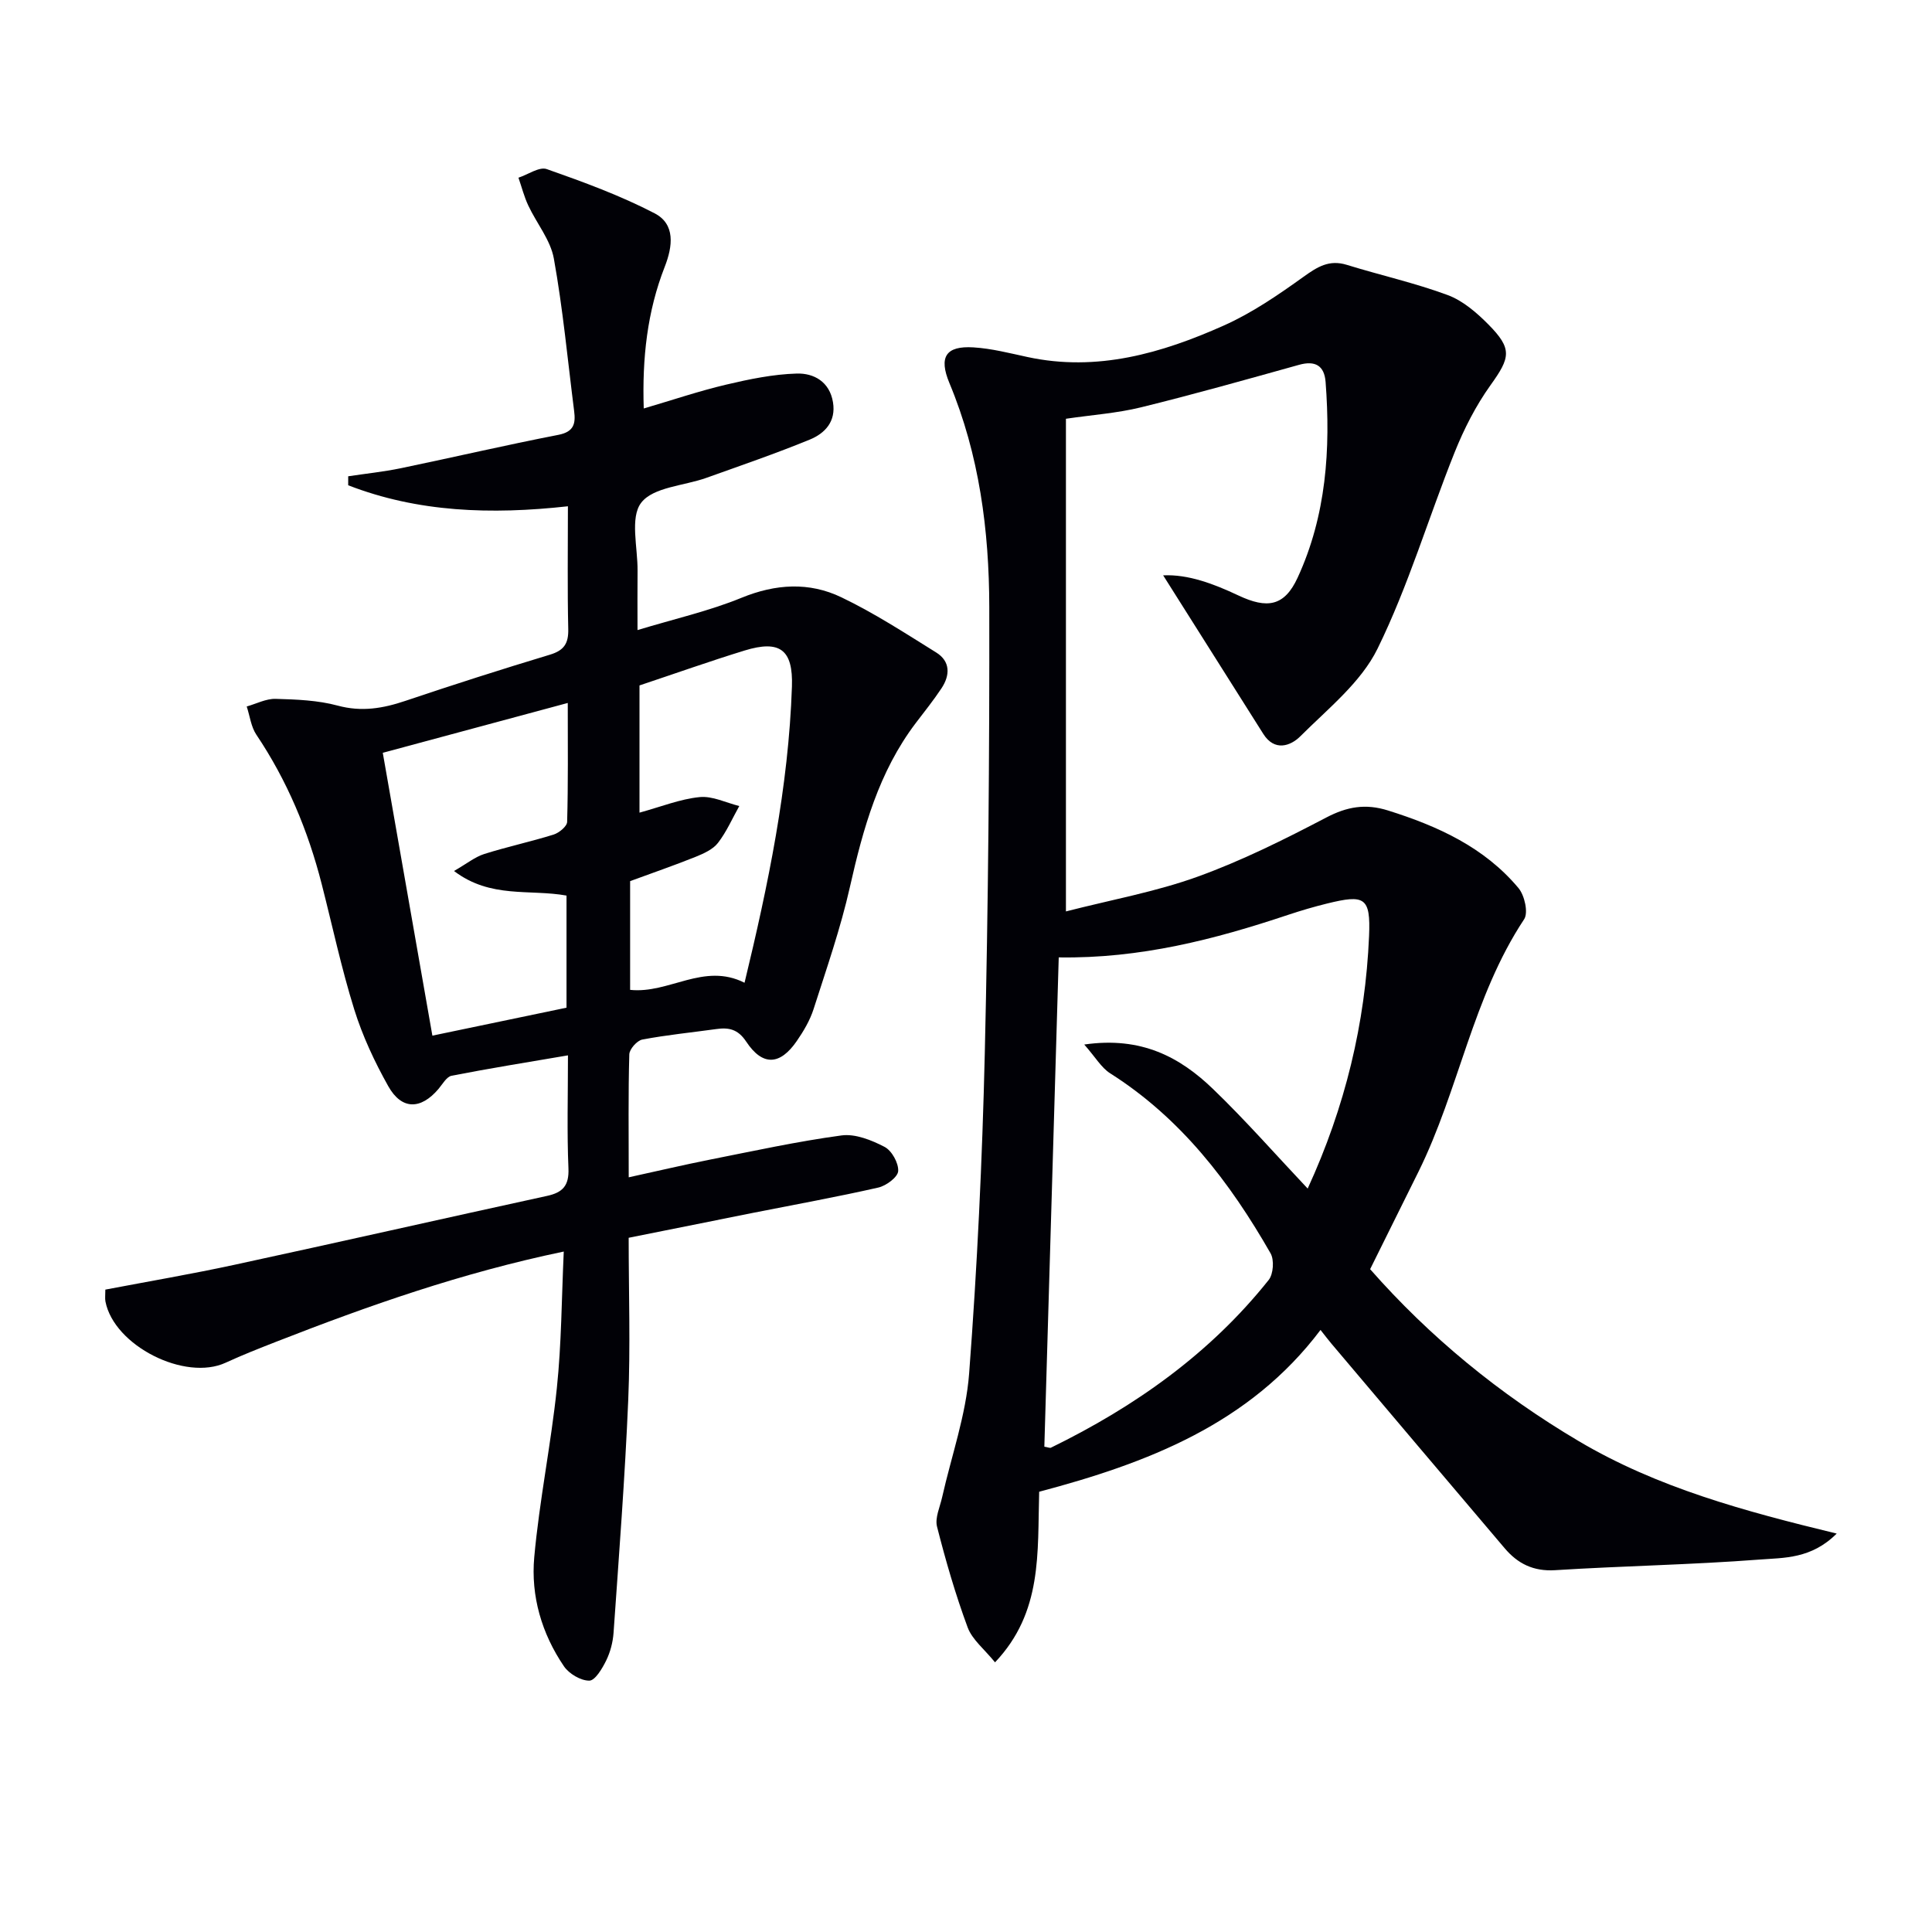
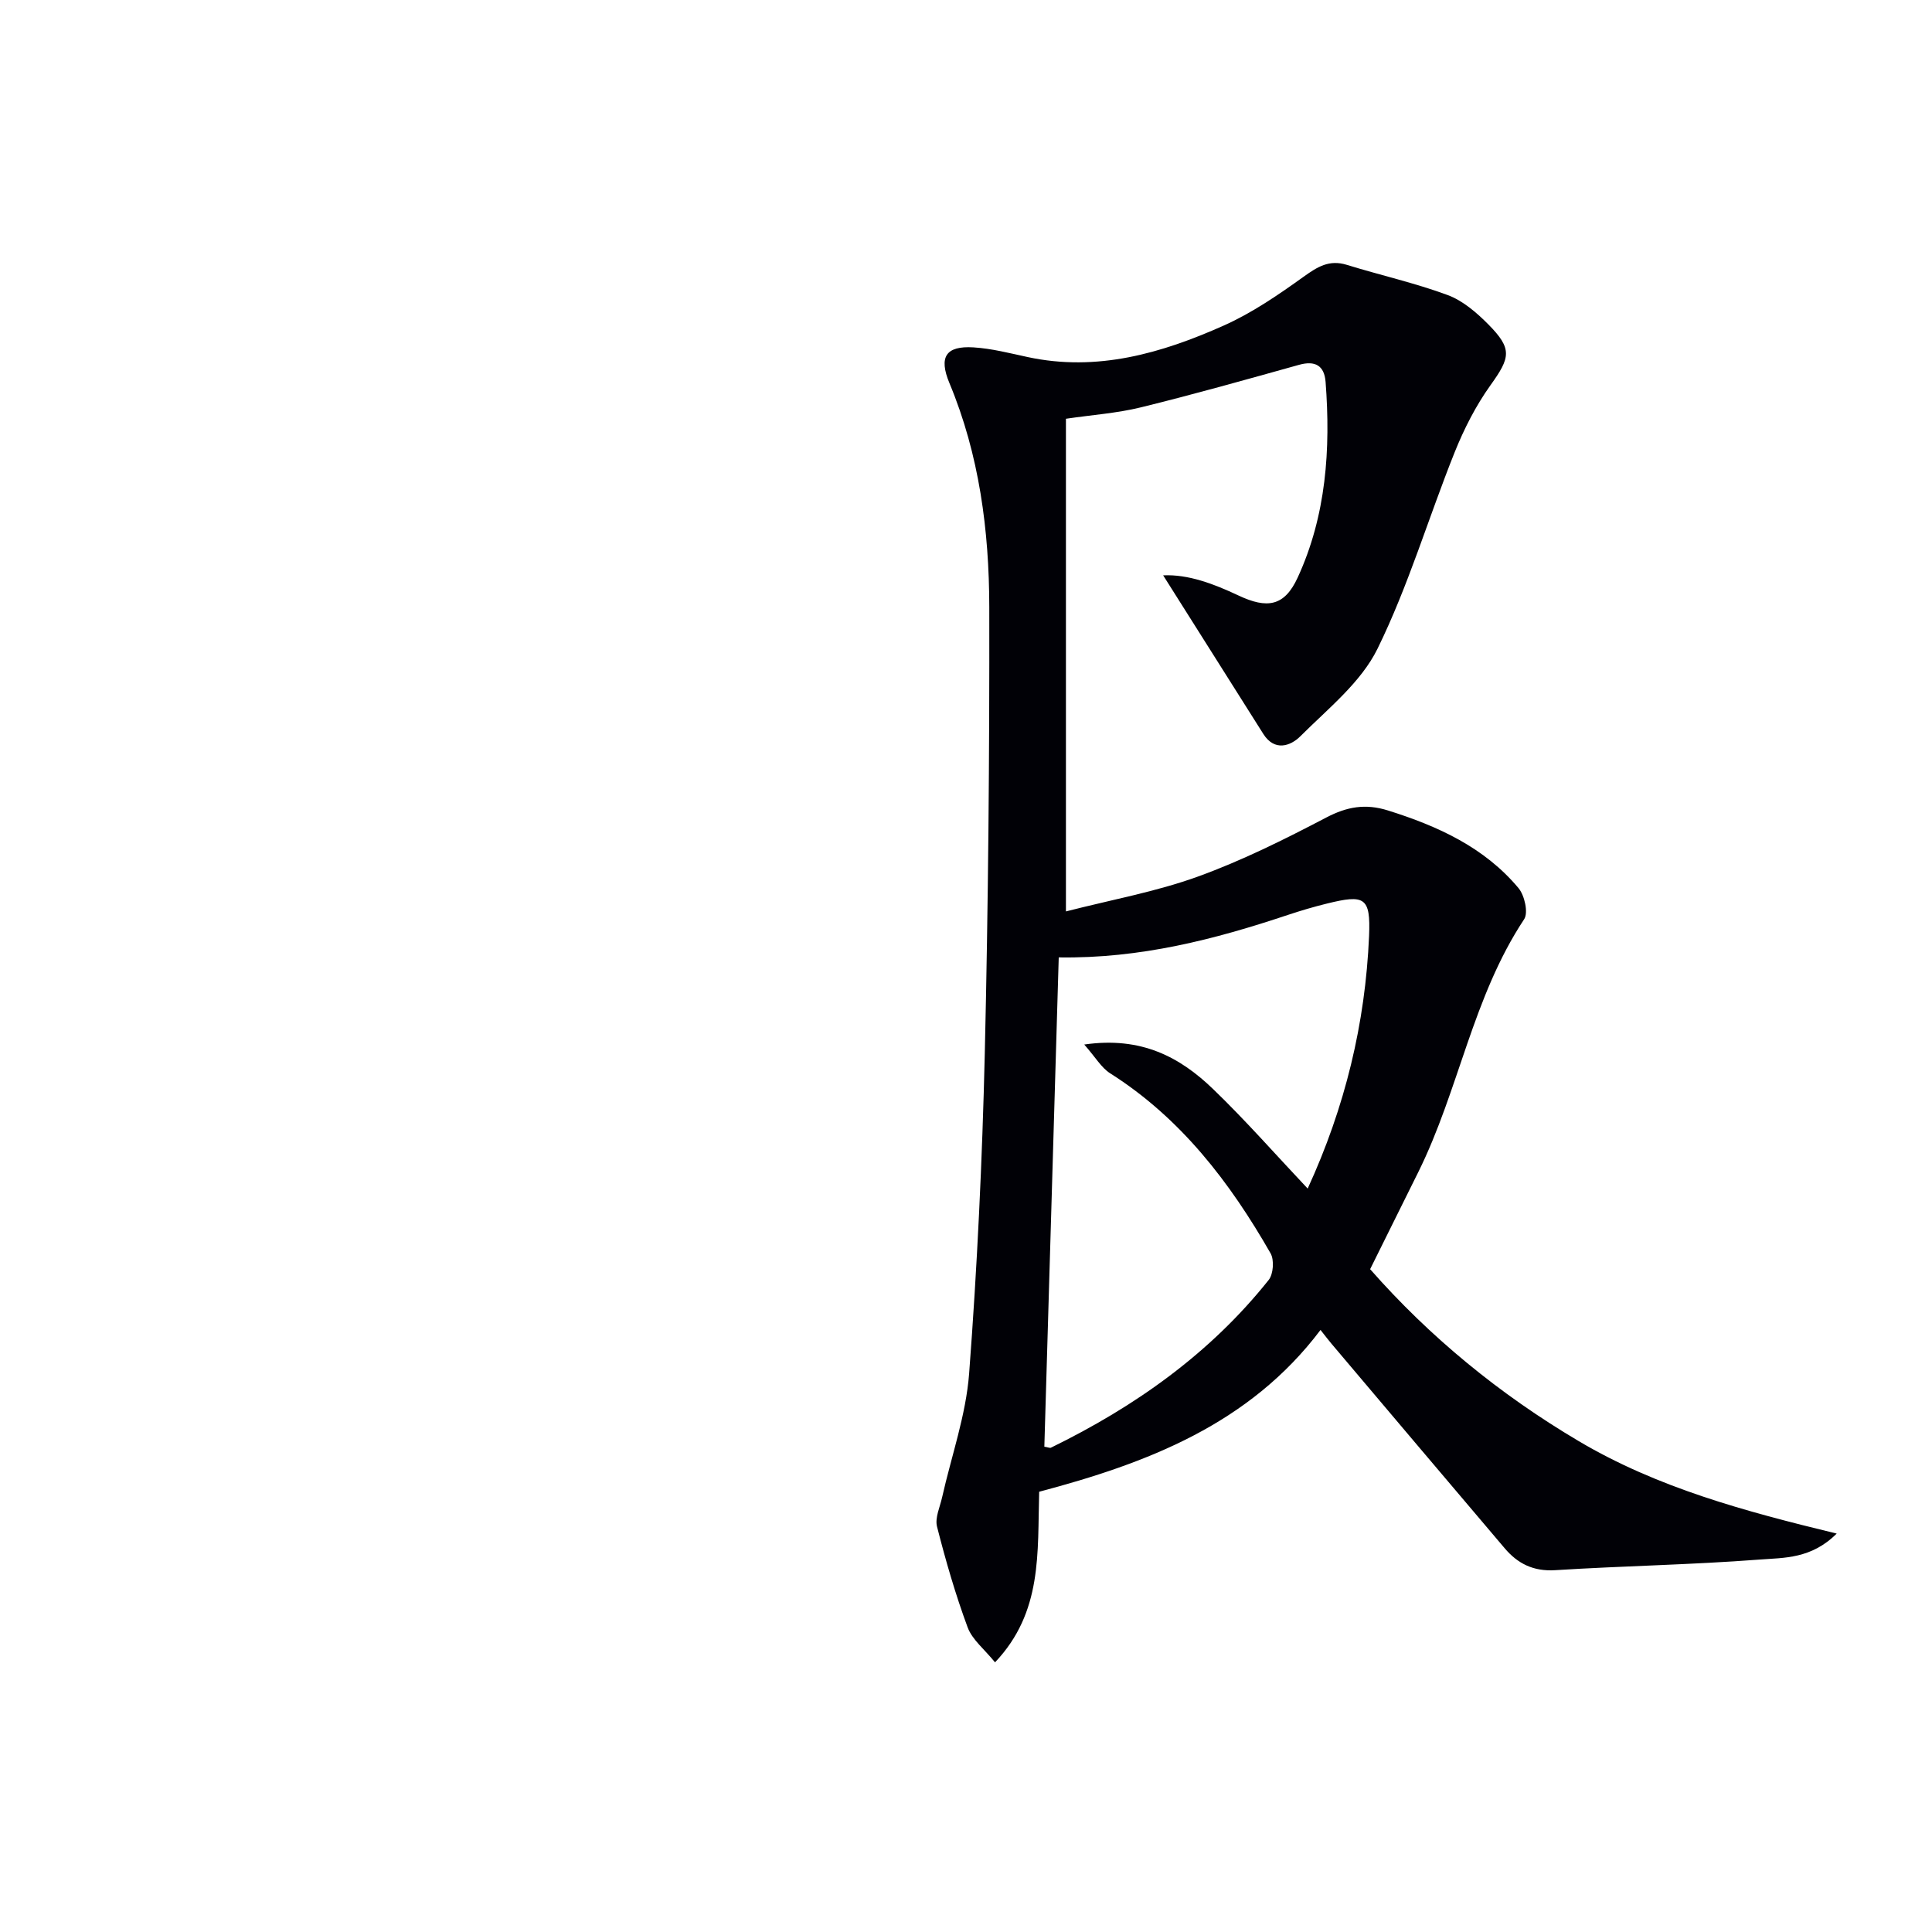
<svg xmlns="http://www.w3.org/2000/svg" enable-background="new 0 0 400 400" viewBox="0 0 400 400">
  <path d="m215.15 308.85c-.37 12.7.73 24.91-9.14 35.32-2.18-2.7-4.72-4.68-5.67-7.24-2.52-6.81-4.55-13.82-6.34-20.86-.46-1.82.61-4.06 1.06-6.09 1.92-8.55 4.94-17 5.59-25.64 1.67-22.04 2.72-44.16 3.24-66.26.72-30.8.98-61.61.93-92.42-.03-15.83-2.06-31.49-8.25-46.34-2.26-5.42-.74-7.75 4.96-7.4 3.77.23 7.5 1.2 11.22 2 14.39 3.1 27.75-.78 40.62-6.52 5.85-2.61 11.28-6.34 16.52-10.1 2.87-2.06 5.3-3.59 8.94-2.47 6.95 2.15 14.09 3.74 20.9 6.26 3.13 1.16 5.99 3.63 8.4 6.06 5.03 5.08 4.58 6.86.47 12.59-3.05 4.26-5.5 9.08-7.45 13.95-5.41 13.51-9.56 27.61-15.95 40.62-3.43 6.99-10.26 12.41-15.97 18.12-2.05 2.05-5.35 3.19-7.67-.47-6.87-10.87-13.73-21.75-20.74-32.84 5.17-.25 10.48 1.76 15.57 4.16 5.96 2.81 9.53 2.27 12.27-3.68 5.93-12.86 6.85-26.6 5.79-40.52-.26-3.38-2.14-4.49-5.52-3.54-10.87 3.03-21.73 6.1-32.69 8.79-4.96 1.22-10.13 1.57-15.55 2.37v102c9.44-2.42 18.61-4.07 27.25-7.19 9.16-3.31 17.98-7.71 26.63-12.24 4.33-2.27 8.15-2.93 12.8-1.47 10.32 3.24 19.94 7.61 27.02 16.07 1.26 1.51 2.07 5.1 1.16 6.46-10.64 16.06-13.49 35.33-21.88 52.28-3.24 6.54-6.49 13.07-10 20.16 12.26 13.95 26.74 25.87 43.19 35.6 16.27 9.63 34.25 14.5 53.41 19.14-5.29 5.28-10.94 4.99-15.96 5.38-14.09 1.08-28.23 1.31-42.34 2.2-4.51.28-7.75-1.36-10.45-4.55-11.97-14.08-23.88-28.19-35.82-42.3-.64-.75-1.23-1.54-2.3-2.89-14.73 19.54-35.95 27.59-58.25 33.5zm4.05-110.63c-1 34.05-1.99 67.7-2.98 101.3.76.12 1.15.32 1.38.2 17.39-8.5 32.92-19.47 45.07-34.72.97-1.22 1.17-4.14.39-5.51-8.43-14.73-18.57-27.99-33.21-37.27-1.83-1.16-3.03-3.31-5.37-5.96 11.83-1.72 19.84 2.62 26.69 9.23 6.73 6.48 12.91 13.53 19.57 20.59 7.75-16.86 11.94-34.21 12.71-52.29.34-8.05-.9-8.64-8.71-6.72-2.73.67-5.44 1.47-8.11 2.36-15.17 5.07-30.54 9.05-47.43 8.79z" fill="#010106" />
-   <path d="m116.72 259.12c-21.23 4.43-40.41 11.2-59.4 18.62-3.55 1.39-7.11 2.78-10.57 4.38-8.43 3.92-23.14-3.49-24.92-12.66-.12-.63-.02-1.29-.02-2.46 8.93-1.7 17.9-3.23 26.78-5.15 21.57-4.66 43.09-9.55 64.66-14.25 3.28-.71 4.59-2.14 4.44-5.71-.32-7.47-.1-14.96-.1-23.39-8.33 1.42-16.24 2.69-24.09 4.22-1.05.21-1.88 1.75-2.73 2.75-3.66 4.3-7.61 4.35-10.38-.58-2.83-5.04-5.33-10.39-7.05-15.9-2.66-8.53-4.52-17.3-6.74-25.97-2.82-11.03-7.14-21.4-13.52-30.9-1.11-1.65-1.35-3.88-2-5.85 1.99-.56 4-1.63 5.98-1.58 4.31.12 8.74.29 12.86 1.4 4.95 1.34 9.38.58 14.03-.99 9.91-3.34 19.88-6.53 29.89-9.55 2.93-.88 3.88-2.31 3.81-5.31-.19-8.29-.07-16.59-.07-25.42-15.93 1.76-31.05 1.25-45.49-4.35 0-.62 0-1.24 0-1.86 3.64-.55 7.3-.93 10.9-1.67 10.88-2.26 21.71-4.79 32.62-6.91 3.23-.63 3.59-2.34 3.26-4.92-1.34-10.54-2.32-21.14-4.2-31.57-.69-3.86-3.57-7.3-5.3-11-.86-1.83-1.36-3.83-2.03-5.75 1.98-.65 4.31-2.32 5.86-1.78 7.59 2.67 15.22 5.46 22.34 9.16 4.3 2.24 3.76 6.79 2.08 11.08-3.62 9.24-4.68 18.9-4.34 29.32 6-1.76 11.47-3.62 17.08-4.94 4.79-1.13 9.72-2.15 14.61-2.29 3.52-.1 6.79 1.68 7.49 5.94.66 4-1.67 6.45-4.82 7.74-7.03 2.88-14.23 5.35-21.38 7.91-4.64 1.66-11.02 1.9-13.51 5.16-2.36 3.08-.7 9.27-.75 14.09-.04 3.8-.01 7.6-.01 12.27 7.65-2.32 14.82-3.94 21.52-6.68 7.08-2.9 14.02-3.31 20.68-.11 6.81 3.26 13.21 7.43 19.64 11.43 2.96 1.84 2.89 4.71 1.1 7.41-1.65 2.49-3.53 4.83-5.34 7.21-7.64 10.08-10.9 21.84-13.63 33.95-1.93 8.56-4.84 16.9-7.52 25.27-.75 2.33-2.06 4.55-3.46 6.58-3.49 5.09-7.11 5.25-10.49.14-1.72-2.59-3.61-2.96-6.22-2.59-5.1.71-10.24 1.21-15.29 2.17-1.09.21-2.66 1.98-2.69 3.07-.23 8.14-.12 16.28-.12 25.45 5.91-1.29 11.29-2.56 16.71-3.64 9.09-1.8 18.17-3.79 27.34-5.03 2.85-.39 6.23.97 8.92 2.37 1.5.78 2.92 3.35 2.82 5.01-.08 1.26-2.48 3.04-4.11 3.41-8.57 1.95-17.23 3.51-25.85 5.22-8.44 1.68-16.88 3.38-25.84 5.18 0 11.33.38 22.47-.09 33.57-.68 16.09-1.92 32.15-3.04 48.22-.14 1.95-.67 3.99-1.53 5.74-.81 1.65-2.29 4.15-3.49 4.16-1.78.01-4.19-1.42-5.25-2.97-4.6-6.76-6.88-14.55-6.15-22.58 1.06-11.72 3.46-23.32 4.68-35.03.96-9.16.98-18.44 1.43-28.26zm.57-73.7c-7.62-1.38-15.72.67-23.29-5.09 2.66-1.53 4.34-2.91 6.26-3.52 4.74-1.5 9.62-2.54 14.36-4.02 1.14-.36 2.77-1.7 2.8-2.63.22-7.93.13-15.87.13-24.62-13.2 3.56-25.7 6.92-38.3 10.32 3.47 19.8 6.81 38.85 10.27 58.56 9.46-1.97 18.59-3.88 27.77-5.79 0-8.06 0-15.64 0-23.21zm36.86 18.05c4.89-20.26 9.11-40.5 9.81-61.32.26-7.64-2.48-9.71-9.79-7.47-7.26 2.23-14.42 4.78-21.77 7.23v26.34c4.49-1.23 8.41-2.82 12.45-3.22 2.65-.27 5.47 1.17 8.21 1.85-1.44 2.57-2.63 5.33-4.41 7.63-1.04 1.35-2.94 2.2-4.61 2.88-4.45 1.79-9 3.35-13.58 5.04v22.51c8.06.86 15.23-5.74 23.69-1.47z" fill="#010106" />
</svg>